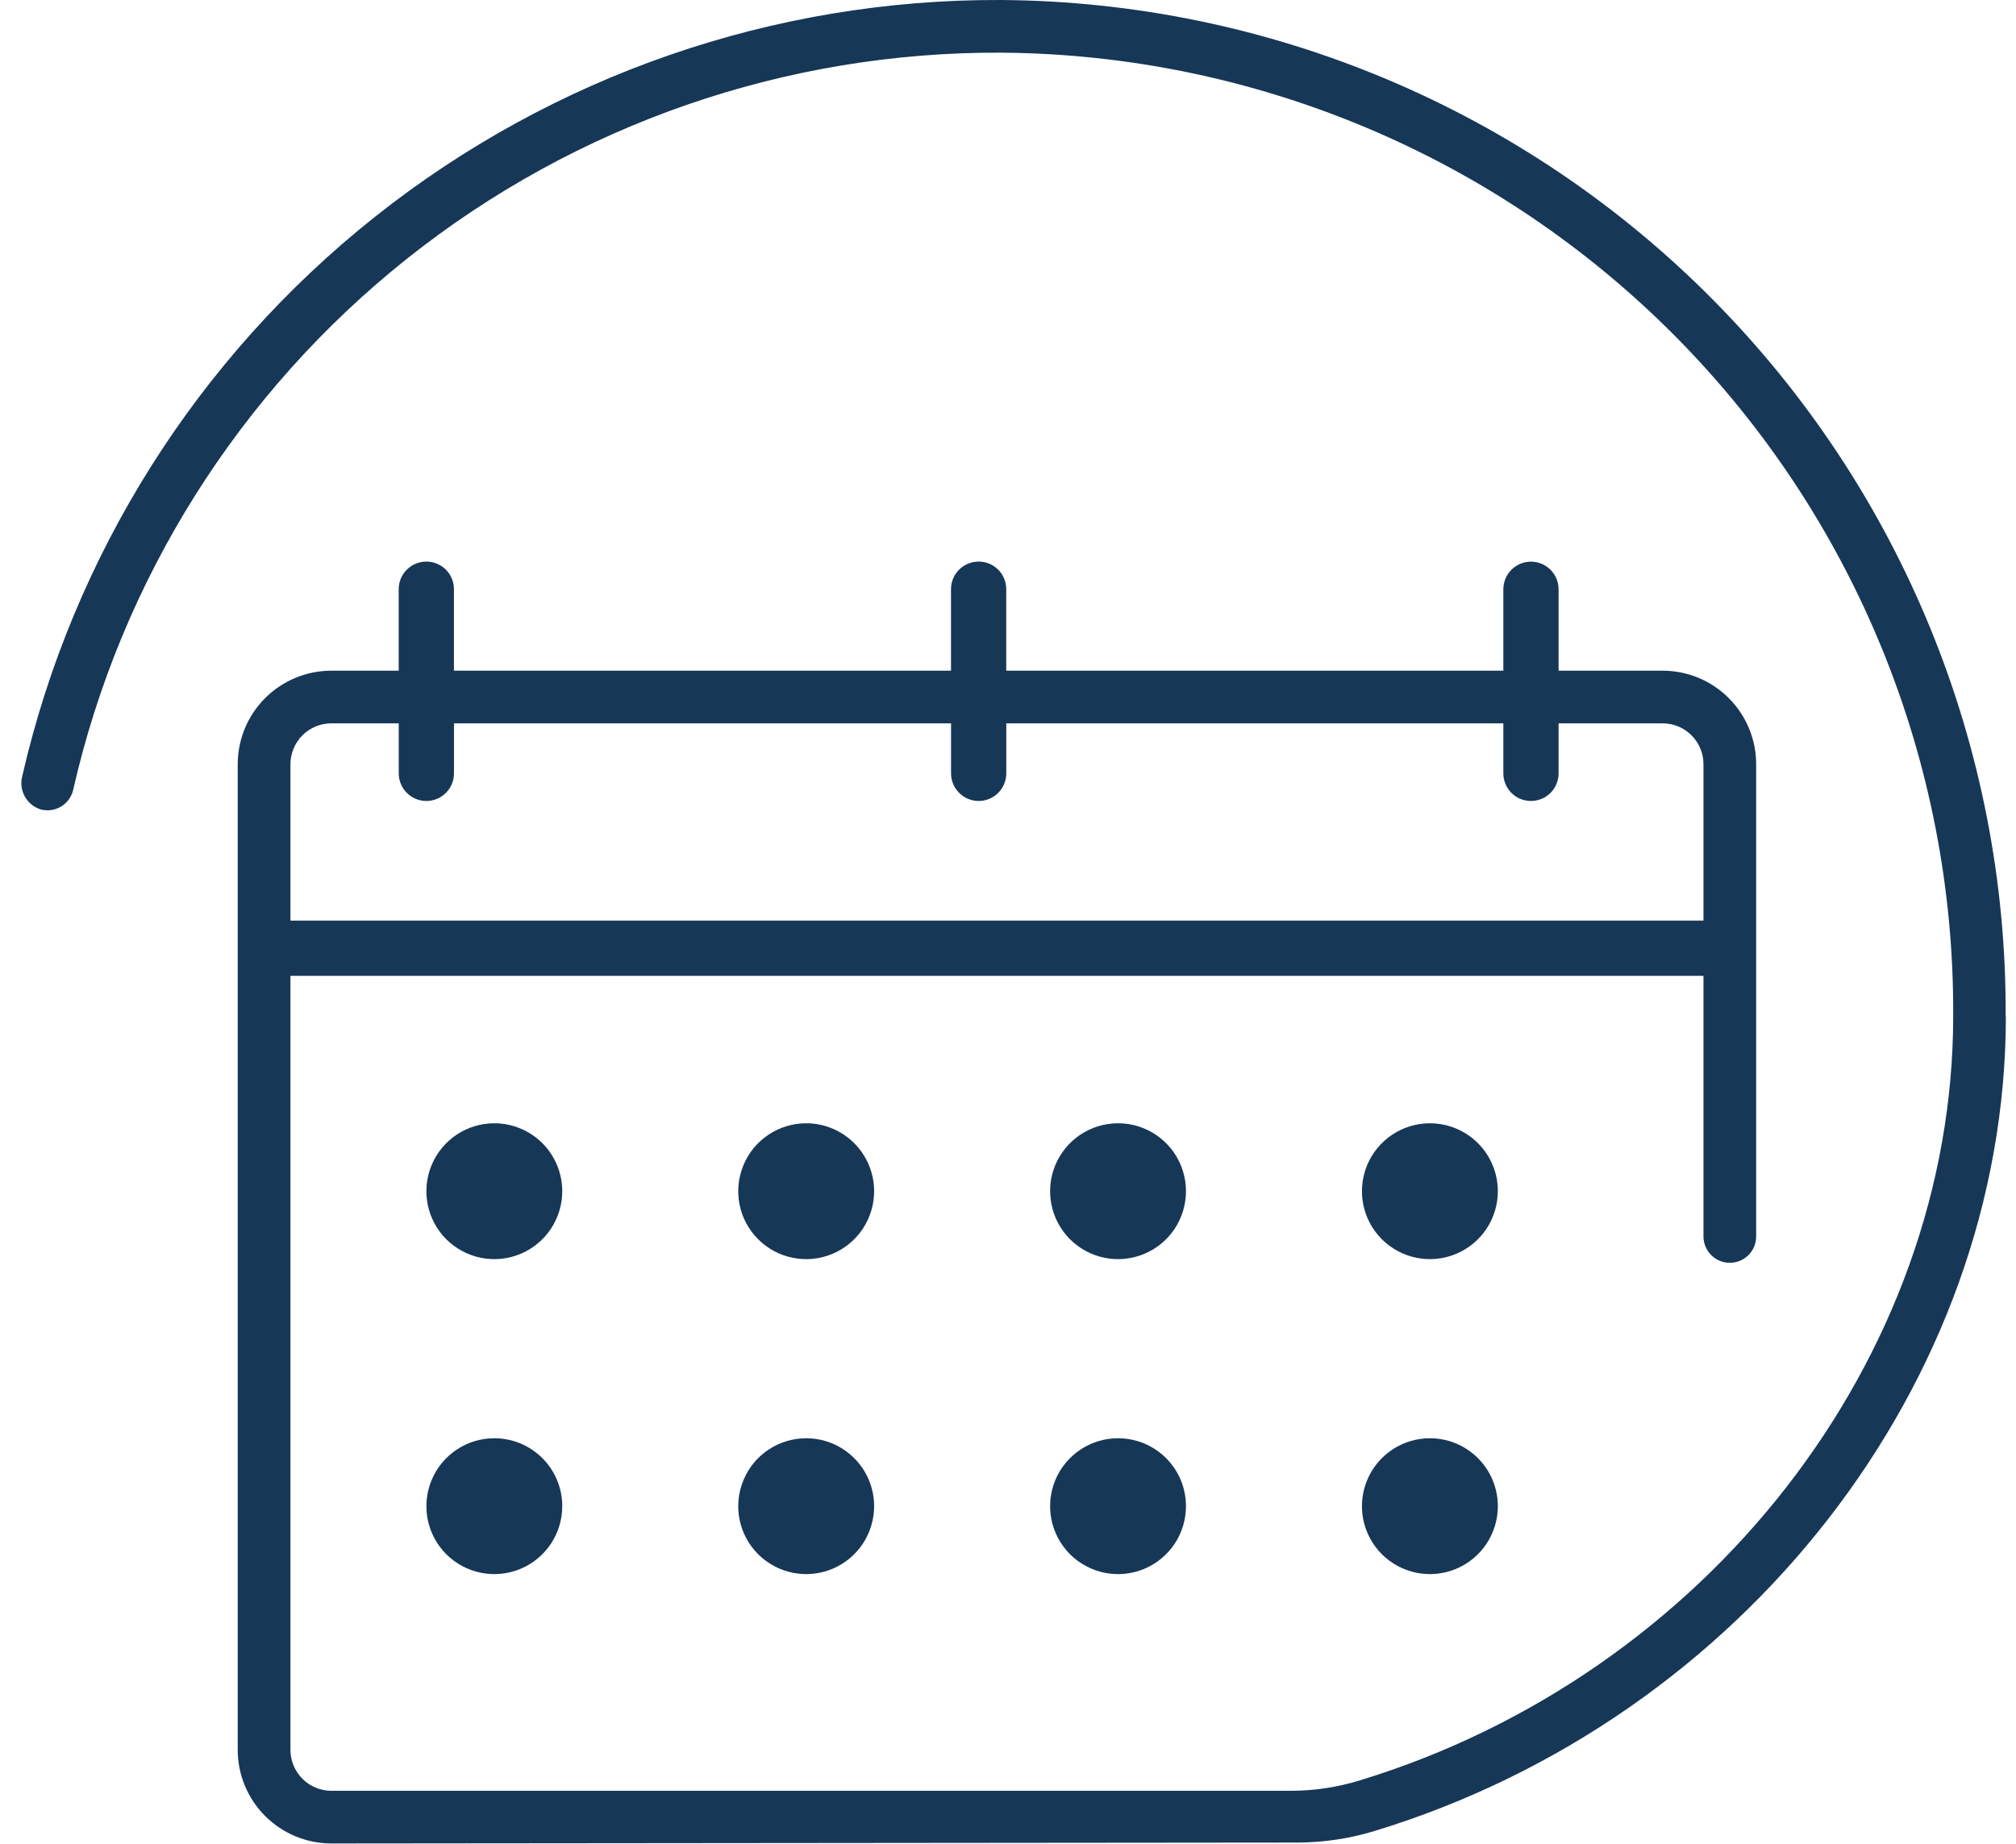
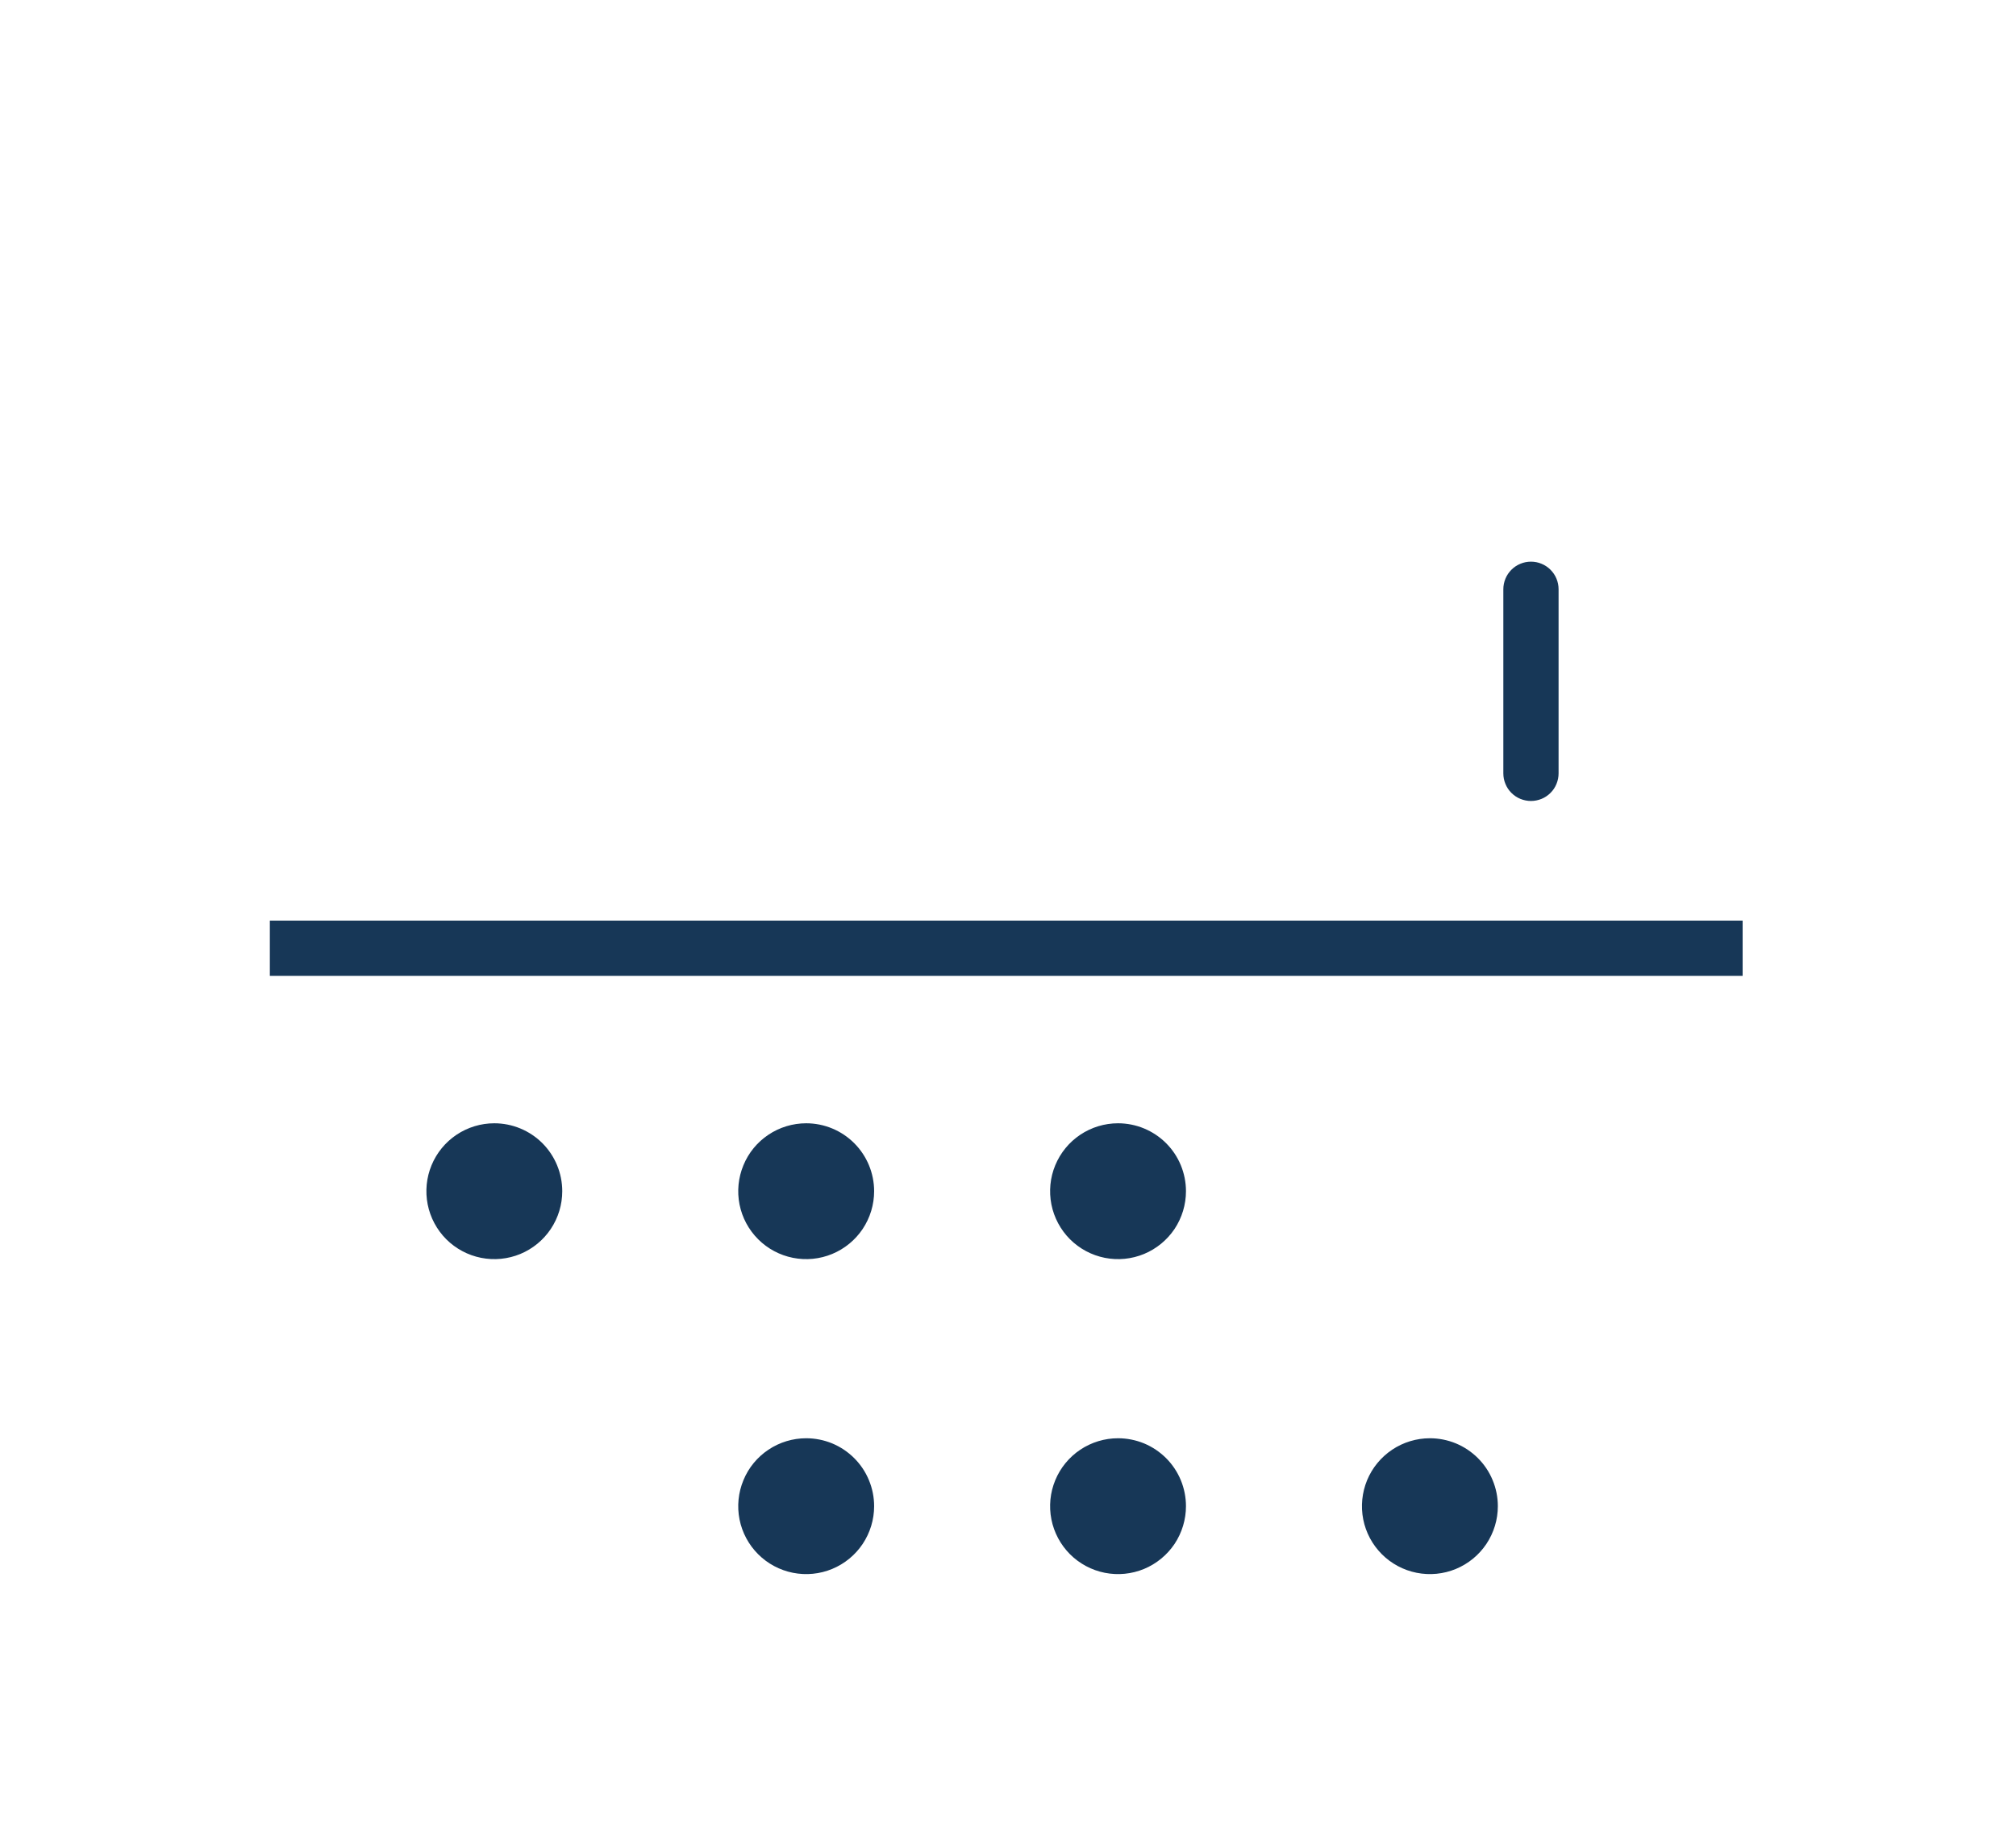
<svg xmlns="http://www.w3.org/2000/svg" width="47" height="43" viewBox="0 0 47 43" fill="none">
  <path d="M40.627 21.465H6.291V22.753H40.627V21.465Z" fill="#173757" />
  <path d="M35.692 18.676C35.607 18.676 35.524 18.659 35.445 18.627C35.367 18.595 35.296 18.547 35.236 18.487C35.176 18.428 35.129 18.357 35.097 18.278C35.064 18.2 35.048 18.116 35.048 18.032V13.74C35.048 13.655 35.065 13.571 35.097 13.493C35.129 13.415 35.177 13.344 35.237 13.284C35.296 13.225 35.367 13.177 35.446 13.145C35.524 13.112 35.607 13.096 35.692 13.096C35.777 13.096 35.86 13.112 35.938 13.145C36.017 13.177 36.088 13.225 36.147 13.284C36.207 13.344 36.255 13.415 36.287 13.493C36.319 13.571 36.336 13.655 36.336 13.74V18.032C36.336 18.116 36.319 18.2 36.287 18.278C36.255 18.357 36.208 18.428 36.148 18.487C36.088 18.547 36.017 18.595 35.939 18.627C35.86 18.659 35.777 18.676 35.692 18.676Z" fill="#173757" />
  <path d="M13.108 27.775C13.108 28.088 13.015 28.394 12.841 28.655C12.667 28.915 12.42 29.118 12.131 29.238C11.841 29.358 11.523 29.389 11.215 29.328C10.908 29.267 10.626 29.116 10.404 28.895C10.183 28.673 10.032 28.391 9.971 28.084C9.91 27.776 9.941 27.458 10.061 27.169C10.181 26.879 10.384 26.632 10.644 26.458C10.905 26.284 11.211 26.191 11.524 26.191C11.944 26.191 12.347 26.358 12.645 26.655C12.941 26.952 13.108 27.355 13.108 27.775Z" fill="#173757" />
  <path d="M20.379 27.775C20.379 28.088 20.286 28.394 20.112 28.655C19.938 28.915 19.691 29.118 19.401 29.238C19.112 29.358 18.793 29.389 18.486 29.328C18.179 29.267 17.896 29.116 17.675 28.895C17.453 28.673 17.302 28.391 17.241 28.084C17.18 27.776 17.212 27.458 17.332 27.169C17.451 26.879 17.654 26.632 17.915 26.458C18.175 26.284 18.482 26.191 18.795 26.191C19.215 26.191 19.618 26.358 19.915 26.655C20.212 26.952 20.379 27.355 20.379 27.775Z" fill="#173757" />
  <path d="M27.649 27.775C27.649 28.088 27.556 28.394 27.383 28.655C27.208 28.915 26.961 29.118 26.672 29.238C26.382 29.358 26.064 29.389 25.756 29.328C25.449 29.267 25.167 29.116 24.945 28.895C24.724 28.673 24.573 28.391 24.512 28.084C24.451 27.776 24.482 27.458 24.602 27.169C24.722 26.879 24.925 26.632 25.185 26.458C25.446 26.284 25.752 26.191 26.065 26.191C26.486 26.191 26.888 26.358 27.186 26.655C27.483 26.952 27.649 27.355 27.649 27.775Z" fill="#173757" />
-   <path d="M34.92 27.775C34.92 28.088 34.827 28.394 34.653 28.655C34.479 28.915 34.232 29.118 33.942 29.238C33.653 29.358 33.334 29.389 33.027 29.328C32.72 29.267 32.437 29.116 32.216 28.895C31.994 28.673 31.843 28.391 31.782 28.084C31.721 27.776 31.753 27.458 31.872 27.169C31.992 26.879 32.196 26.632 32.456 26.458C32.716 26.284 33.023 26.191 33.336 26.191C33.756 26.191 34.159 26.358 34.456 26.655C34.753 26.952 34.92 27.355 34.92 27.775Z" fill="#173757" />
-   <path d="M13.108 35.119C13.108 35.432 13.015 35.738 12.841 35.999C12.667 36.259 12.42 36.462 12.131 36.582C11.841 36.702 11.523 36.733 11.215 36.672C10.908 36.611 10.626 36.46 10.404 36.239C10.183 36.017 10.032 35.735 9.971 35.428C9.91 35.12 9.941 34.802 10.061 34.513C10.181 34.223 10.384 33.976 10.644 33.802C10.905 33.628 11.211 33.535 11.524 33.535C11.732 33.535 11.938 33.576 12.131 33.655C12.323 33.735 12.497 33.852 12.645 33.999C12.792 34.146 12.908 34.32 12.988 34.513C13.068 34.705 13.108 34.911 13.108 35.119Z" fill="#173757" />
  <path d="M20.379 35.119C20.379 35.432 20.286 35.738 20.112 35.999C19.938 36.259 19.691 36.462 19.401 36.582C19.112 36.702 18.793 36.733 18.486 36.672C18.179 36.611 17.896 36.46 17.675 36.239C17.453 36.017 17.302 35.735 17.241 35.428C17.18 35.12 17.212 34.802 17.332 34.513C17.451 34.223 17.654 33.976 17.915 33.802C18.175 33.628 18.482 33.535 18.795 33.535C19.003 33.535 19.209 33.576 19.401 33.655C19.593 33.735 19.768 33.852 19.915 33.999C20.062 34.146 20.179 34.32 20.258 34.513C20.338 34.705 20.379 34.911 20.379 35.119Z" fill="#173757" />
  <path d="M27.649 35.119C27.649 35.432 27.556 35.738 27.383 35.999C27.208 36.259 26.961 36.462 26.672 36.582C26.382 36.702 26.064 36.733 25.756 36.672C25.449 36.611 25.167 36.46 24.945 36.239C24.724 36.017 24.573 35.735 24.512 35.428C24.451 35.12 24.482 34.802 24.602 34.513C24.722 34.223 24.925 33.976 25.185 33.802C25.446 33.628 25.752 33.535 26.065 33.535C26.273 33.535 26.479 33.576 26.672 33.655C26.864 33.735 27.038 33.852 27.186 33.999C27.333 34.146 27.449 34.32 27.529 34.513C27.608 34.705 27.649 34.911 27.649 35.119Z" fill="#173757" />
  <path d="M34.92 35.119C34.92 35.432 34.827 35.738 34.653 35.999C34.479 36.259 34.232 36.462 33.942 36.582C33.653 36.702 33.334 36.733 33.027 36.672C32.72 36.611 32.437 36.46 32.216 36.239C31.994 36.017 31.843 35.735 31.782 35.428C31.721 35.12 31.753 34.802 31.872 34.513C31.992 34.223 32.196 33.976 32.456 33.802C32.716 33.628 33.023 33.535 33.336 33.535C33.544 33.535 33.75 33.576 33.942 33.655C34.134 33.735 34.309 33.852 34.456 33.999C34.603 34.146 34.72 34.32 34.799 34.513C34.879 34.705 34.92 34.911 34.92 35.119Z" fill="#173757" />
-   <path d="M46.759 23.7C46.759 23.694 46.759 23.688 46.759 23.681C46.786 17.437 44.335 11.437 39.944 6.998C35.553 2.558 29.58 0.042 23.336 -0C18.043 -0.023 12.899 1.757 8.752 5.047C4.605 8.336 1.701 12.94 0.518 18.1C0.477 18.259 0.499 18.427 0.578 18.571C0.658 18.714 0.789 18.822 0.945 18.872C1.025 18.893 1.109 18.899 1.191 18.888C1.273 18.876 1.352 18.849 1.423 18.806C1.494 18.764 1.556 18.707 1.604 18.64C1.653 18.573 1.688 18.497 1.706 18.417C2.82 13.519 5.569 9.147 9.501 6.022C13.434 2.897 18.314 1.206 23.336 1.228C29.254 1.268 34.914 3.653 39.076 7.86C43.237 12.067 45.561 17.753 45.536 23.671V23.682C45.536 31.691 39.776 39.043 31.71 41.51C31.192 41.67 30.653 41.753 30.11 41.755H7.725C7.6 41.755 7.476 41.73 7.36 41.682C7.244 41.634 7.139 41.564 7.05 41.475C6.962 41.386 6.892 41.281 6.844 41.165C6.796 41.049 6.771 40.925 6.771 40.8V17.821C6.771 17.695 6.796 17.571 6.844 17.455C6.892 17.34 6.962 17.234 7.05 17.145C7.139 17.057 7.244 16.986 7.36 16.938C7.476 16.89 7.6 16.866 7.725 16.866H9.296V18.032C9.296 18.203 9.364 18.366 9.485 18.487C9.606 18.608 9.77 18.676 9.94 18.676C10.111 18.676 10.275 18.608 10.396 18.487C10.517 18.366 10.584 18.203 10.584 18.032V16.866H22.172V18.032C22.172 18.203 22.24 18.366 22.361 18.487C22.482 18.608 22.646 18.676 22.816 18.676C22.987 18.676 23.151 18.608 23.272 18.487C23.392 18.366 23.46 18.203 23.46 18.032V16.866H38.76C38.886 16.866 39.01 16.89 39.125 16.938C39.241 16.986 39.346 17.057 39.435 17.145C39.523 17.234 39.594 17.339 39.642 17.455C39.69 17.57 39.714 17.694 39.714 17.82V28.83C39.714 28.993 39.779 29.149 39.894 29.264C40.009 29.379 40.166 29.444 40.328 29.444C40.491 29.444 40.647 29.379 40.763 29.264C40.878 29.149 40.942 28.993 40.942 28.83V17.821C40.943 17.534 40.886 17.25 40.776 16.985C40.667 16.72 40.506 16.48 40.303 16.277C40.1 16.074 39.86 15.913 39.595 15.804C39.33 15.694 39.046 15.638 38.759 15.638H23.459V13.738C23.459 13.567 23.392 13.403 23.271 13.282C23.15 13.162 22.986 13.094 22.815 13.094C22.645 13.094 22.481 13.162 22.36 13.282C22.239 13.403 22.171 13.567 22.171 13.738V15.638H10.583V13.738C10.583 13.567 10.515 13.403 10.395 13.282C10.274 13.162 10.11 13.094 9.939 13.094C9.769 13.094 9.605 13.162 9.484 13.282C9.363 13.403 9.295 13.567 9.295 13.738V15.638H7.725C7.146 15.638 6.591 15.868 6.182 16.277C5.772 16.686 5.542 17.242 5.542 17.821V40.8C5.542 41.379 5.772 41.934 6.182 42.343C6.591 42.753 7.146 42.983 7.725 42.983L30.256 42.962C30.866 42.96 31.473 42.868 32.056 42.689C40.63 40.072 46.756 32.242 46.764 23.702" fill="#173757" />
</svg>